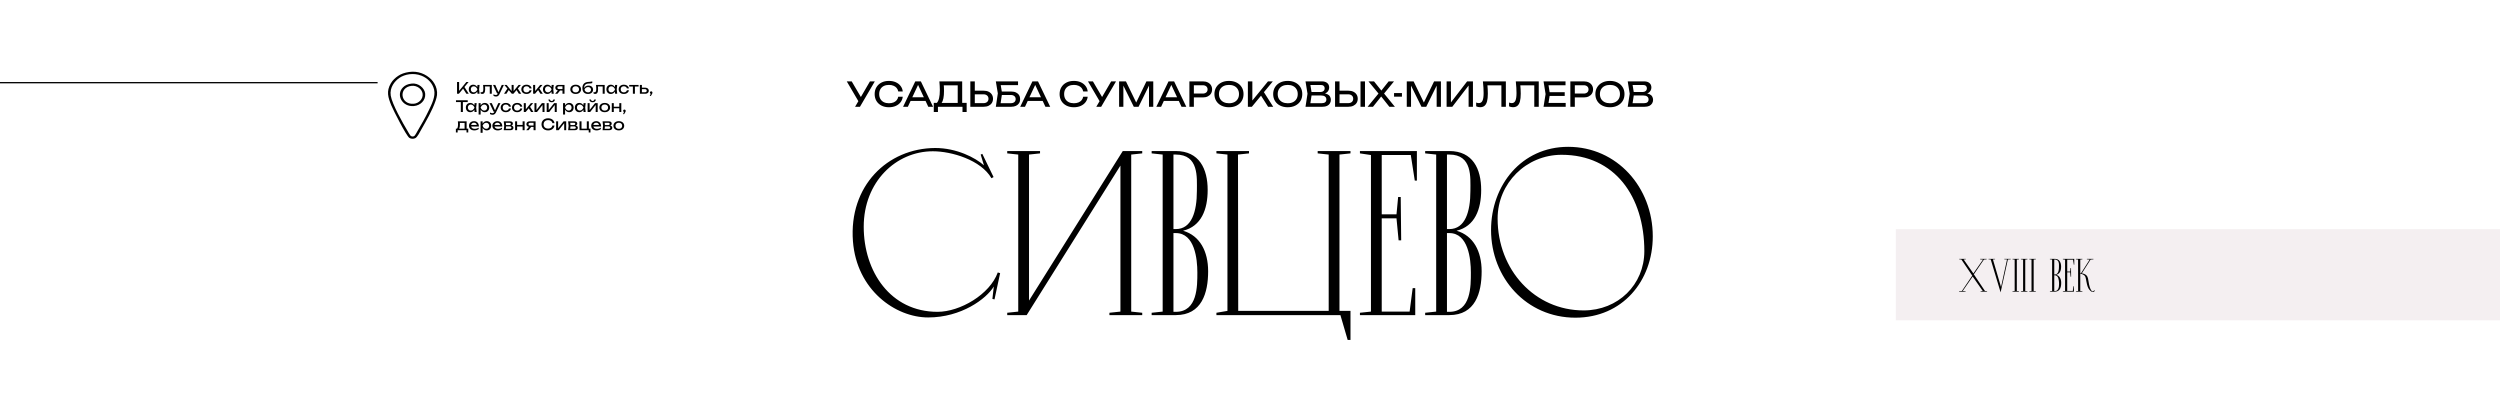
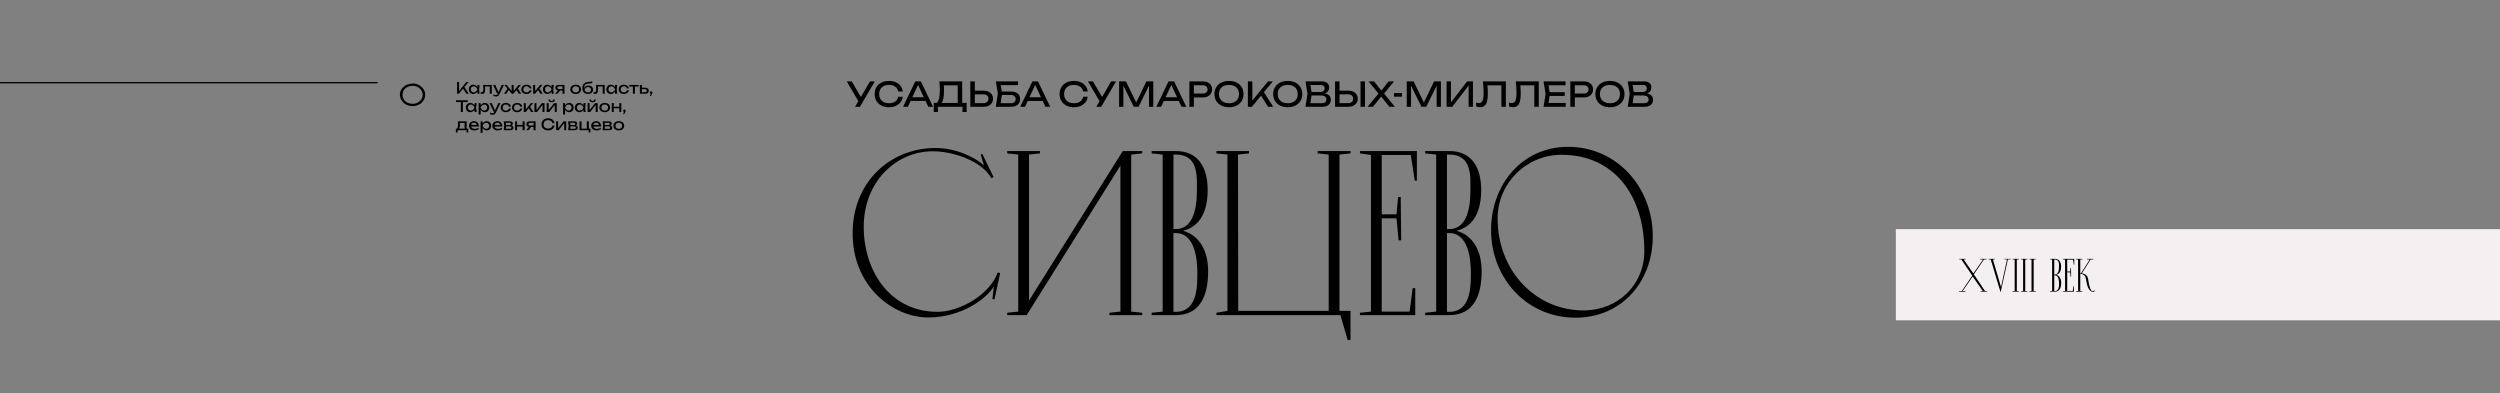
<svg xmlns="http://www.w3.org/2000/svg" width="960" height="151" viewBox="0 0 960 151" fill="none">
  <rect x="0" y="0" width="960" height="151" fill="#808080" stroke="none" />
  <g clip-path="url(#clip0_14_20)">
-     <rect width="960" height="151" fill="white" />
    <path d="M175.504 36V31.5H176.296V35.334L176.056 35.184L179.068 31.5H179.926L176.212 36H175.504ZM177.646 33.738L178.204 33.192L179.992 36H179.086L177.646 33.738ZM183.357 36L183.225 34.74L183.381 34.302L183.225 33.87L183.357 32.604H184.161L183.981 34.302L184.161 36H183.357ZM183.597 34.302C183.521 34.658 183.395 34.97 183.219 35.238C183.043 35.506 182.825 35.714 182.565 35.862C182.309 36.01 182.023 36.084 181.707 36.084C181.375 36.084 181.081 36.01 180.825 35.862C180.569 35.71 180.369 35.5 180.225 35.232C180.081 34.964 180.009 34.654 180.009 34.302C180.009 33.946 180.081 33.636 180.225 33.372C180.369 33.104 180.569 32.896 180.825 32.748C181.081 32.596 181.375 32.52 181.707 32.52C182.023 32.52 182.309 32.594 182.565 32.742C182.825 32.89 183.043 33.098 183.219 33.366C183.399 33.63 183.525 33.942 183.597 34.302ZM180.801 34.302C180.801 34.53 180.847 34.732 180.939 34.908C181.035 35.08 181.165 35.216 181.329 35.316C181.493 35.412 181.681 35.46 181.893 35.46C182.109 35.46 182.309 35.412 182.493 35.316C182.677 35.216 182.839 35.08 182.979 34.908C183.123 34.732 183.237 34.53 183.321 34.302C183.237 34.074 183.123 33.874 182.979 33.702C182.839 33.526 182.677 33.39 182.493 33.294C182.309 33.194 182.109 33.144 181.893 33.144C181.681 33.144 181.493 33.194 181.329 33.294C181.165 33.39 181.035 33.526 180.939 33.702C180.847 33.874 180.801 34.074 180.801 34.302ZM185.506 32.604H188.848V36H188.068V32.844L188.428 33.204H185.896L186.232 32.928C186.252 33.176 186.268 33.412 186.28 33.636C186.296 33.856 186.304 34.054 186.304 34.23C186.304 34.87 186.214 35.336 186.034 35.628C185.854 35.92 185.564 36.066 185.164 36.066C185.056 36.066 184.952 36.054 184.852 36.03C184.752 36.006 184.656 35.968 184.564 35.916V35.334C184.636 35.362 184.706 35.384 184.774 35.4C184.846 35.416 184.912 35.424 184.972 35.424C185.192 35.424 185.35 35.322 185.446 35.118C185.546 34.914 185.596 34.582 185.596 34.122C185.596 33.922 185.588 33.694 185.572 33.438C185.56 33.182 185.538 32.904 185.506 32.604ZM190.492 37.074C190.292 37.074 190.11 37.048 189.946 36.996C189.786 36.948 189.636 36.88 189.496 36.792V36.198C189.648 36.294 189.792 36.364 189.928 36.408C190.068 36.452 190.224 36.474 190.396 36.474C190.56 36.474 190.706 36.436 190.834 36.36C190.962 36.288 191.068 36.16 191.152 35.976L192.682 32.604H193.51L191.752 36.24C191.656 36.44 191.542 36.6 191.41 36.72C191.282 36.844 191.14 36.934 190.984 36.99C190.832 37.046 190.668 37.074 190.492 37.074ZM190.882 35.892L189.322 32.604H190.18L191.656 35.892H190.882ZM193.545 36L194.967 33.828L195.513 34.32L194.457 36H193.545ZM199.245 36L198.195 34.32L198.735 33.828L200.157 36H199.245ZM197.235 35.328L197.007 35.244L199.161 32.604H200.049L197.163 36H196.539L193.653 32.604H194.541L196.695 35.244L196.467 35.328V32.604H197.235V35.328ZM204.131 34.662C204.091 34.942 203.981 35.19 203.801 35.406C203.621 35.618 203.391 35.784 203.111 35.904C202.831 36.024 202.519 36.084 202.175 36.084C201.783 36.084 201.437 36.01 201.137 35.862C200.841 35.71 200.609 35.5 200.441 35.232C200.273 34.964 200.189 34.654 200.189 34.302C200.189 33.95 200.273 33.64 200.441 33.372C200.609 33.104 200.841 32.896 201.137 32.748C201.437 32.596 201.783 32.52 202.175 32.52C202.519 32.52 202.831 32.58 203.111 32.7C203.391 32.82 203.621 32.988 203.801 33.204C203.981 33.416 204.091 33.664 204.131 33.948H203.345C203.289 33.692 203.155 33.492 202.943 33.348C202.731 33.204 202.475 33.132 202.175 33.132C201.935 33.132 201.725 33.18 201.545 33.276C201.365 33.368 201.225 33.502 201.125 33.678C201.029 33.85 200.981 34.058 200.981 34.302C200.981 34.542 201.029 34.75 201.125 34.926C201.225 35.102 201.365 35.238 201.545 35.334C201.725 35.426 201.935 35.472 202.175 35.472C202.479 35.472 202.737 35.398 202.949 35.25C203.161 35.102 203.293 34.906 203.345 34.662H204.131ZM204.723 36V32.604H205.503V35.34L205.269 35.256L207.435 32.604H208.323L205.443 36H204.723ZM207.519 36L206.463 34.32L207.009 33.828L208.431 36H207.519ZM211.84 36L211.708 34.74L211.864 34.302L211.708 33.87L211.84 32.604H212.644L212.464 34.302L212.644 36H211.84ZM212.08 34.302C212.004 34.658 211.878 34.97 211.702 35.238C211.526 35.506 211.308 35.714 211.048 35.862C210.792 36.01 210.506 36.084 210.19 36.084C209.858 36.084 209.564 36.01 209.308 35.862C209.052 35.71 208.852 35.5 208.708 35.232C208.564 34.964 208.492 34.654 208.492 34.302C208.492 33.946 208.564 33.636 208.708 33.372C208.852 33.104 209.052 32.896 209.308 32.748C209.564 32.596 209.858 32.52 210.19 32.52C210.506 32.52 210.792 32.594 211.048 32.742C211.308 32.89 211.526 33.098 211.702 33.366C211.882 33.63 212.008 33.942 212.08 34.302ZM209.284 34.302C209.284 34.53 209.33 34.732 209.422 34.908C209.518 35.08 209.648 35.216 209.812 35.316C209.976 35.412 210.164 35.46 210.376 35.46C210.592 35.46 210.792 35.412 210.976 35.316C211.16 35.216 211.322 35.08 211.462 34.908C211.606 34.732 211.72 34.53 211.804 34.302C211.72 34.074 211.606 33.874 211.462 33.702C211.322 33.526 211.16 33.39 210.976 33.294C210.792 33.194 210.592 33.144 210.376 33.144C210.164 33.144 209.976 33.194 209.812 33.294C209.648 33.39 209.518 33.526 209.422 33.702C209.33 33.874 209.284 34.074 209.284 34.302ZM216.22 34.206V34.752H214.504L214.492 34.734C214.244 34.734 214.026 34.69 213.838 34.602C213.65 34.514 213.504 34.39 213.4 34.23C213.296 34.07 213.244 33.884 213.244 33.672C213.244 33.46 213.296 33.274 213.4 33.114C213.504 32.954 213.65 32.83 213.838 32.742C214.026 32.65 214.244 32.604 214.492 32.604H216.772V36H215.992V32.826L216.25 33.162H214.66C214.464 33.162 214.31 33.208 214.198 33.3C214.09 33.392 214.036 33.518 214.036 33.678C214.036 33.838 214.09 33.966 214.198 34.062C214.31 34.158 214.464 34.206 214.66 34.206H216.22ZM215.338 34.41L214.078 36H213.172L214.468 34.41H215.338ZM221.067 36.084C220.655 36.084 220.293 36.01 219.981 35.862C219.673 35.71 219.431 35.5 219.255 35.232C219.083 34.964 218.997 34.654 218.997 34.302C218.997 33.946 219.083 33.636 219.255 33.372C219.431 33.104 219.673 32.896 219.981 32.748C220.293 32.596 220.655 32.52 221.067 32.52C221.479 32.52 221.839 32.596 222.147 32.748C222.459 32.896 222.701 33.104 222.873 33.372C223.049 33.636 223.137 33.946 223.137 34.302C223.137 34.654 223.049 34.964 222.873 35.232C222.701 35.5 222.459 35.71 222.147 35.862C221.839 36.01 221.479 36.084 221.067 36.084ZM221.067 35.472C221.331 35.472 221.557 35.424 221.745 35.328C221.937 35.232 222.085 35.098 222.189 34.926C222.293 34.75 222.345 34.542 222.345 34.302C222.345 34.062 222.293 33.856 222.189 33.684C222.085 33.508 221.937 33.372 221.745 33.276C221.557 33.18 221.331 33.132 221.067 33.132C220.807 33.132 220.581 33.18 220.389 33.276C220.197 33.372 220.049 33.508 219.945 33.684C219.841 33.856 219.789 34.062 219.789 34.302C219.789 34.542 219.841 34.75 219.945 34.926C220.049 35.098 220.197 35.232 220.389 35.328C220.581 35.424 220.807 35.472 221.067 35.472ZM225.787 36.084C225.335 36.084 224.947 35.996 224.623 35.82C224.303 35.64 224.057 35.382 223.885 35.046C223.717 34.71 223.633 34.306 223.633 33.834C223.633 33.13 223.817 32.574 224.185 32.166C224.553 31.758 225.079 31.526 225.763 31.47C226.039 31.446 226.267 31.426 226.447 31.41C226.631 31.394 226.781 31.378 226.897 31.362C227.013 31.342 227.111 31.322 227.191 31.302C227.275 31.282 227.355 31.258 227.431 31.23V31.896C227.355 31.928 227.253 31.958 227.125 31.986C226.997 32.01 226.835 32.03 226.639 32.046C226.443 32.062 226.203 32.078 225.919 32.094C225.383 32.122 224.979 32.282 224.707 32.574C224.435 32.866 224.299 33.282 224.299 33.822V34.014L224.257 33.966C224.345 33.73 224.471 33.53 224.635 33.366C224.803 33.202 225.003 33.076 225.235 32.988C225.467 32.9 225.721 32.856 225.997 32.856C226.345 32.856 226.649 32.922 226.909 33.054C227.169 33.186 227.371 33.372 227.515 33.612C227.663 33.848 227.737 34.124 227.737 34.44C227.737 34.772 227.655 35.062 227.491 35.31C227.331 35.554 227.105 35.744 226.813 35.88C226.521 36.016 226.179 36.084 225.787 36.084ZM225.805 35.472C226.037 35.472 226.237 35.43 226.405 35.346C226.577 35.262 226.709 35.144 226.801 34.992C226.897 34.836 226.945 34.656 226.945 34.452C226.945 34.248 226.897 34.07 226.801 33.918C226.709 33.766 226.577 33.648 226.405 33.564C226.237 33.48 226.037 33.438 225.805 33.438C225.493 33.438 225.217 33.522 224.977 33.69C224.741 33.858 224.565 34.096 224.449 34.404C224.517 34.732 224.671 34.992 224.911 35.184C225.155 35.376 225.453 35.472 225.805 35.472ZM228.865 32.604H232.207V36H231.427V32.844L231.787 33.204H229.255L229.591 32.928C229.611 33.176 229.627 33.412 229.639 33.636C229.655 33.856 229.663 34.054 229.663 34.23C229.663 34.87 229.573 35.336 229.393 35.628C229.213 35.92 228.923 36.066 228.523 36.066C228.415 36.066 228.311 36.054 228.211 36.03C228.111 36.006 228.015 35.968 227.923 35.916V35.334C227.995 35.362 228.065 35.384 228.133 35.4C228.205 35.416 228.271 35.424 228.331 35.424C228.551 35.424 228.709 35.322 228.805 35.118C228.905 34.914 228.955 34.582 228.955 34.122C228.955 33.922 228.947 33.694 228.931 33.438C228.919 33.182 228.897 32.904 228.865 32.604ZM236.203 36L236.071 34.74L236.227 34.302L236.071 33.87L236.203 32.604H237.007L236.827 34.302L237.007 36H236.203ZM236.443 34.302C236.367 34.658 236.241 34.97 236.065 35.238C235.889 35.506 235.671 35.714 235.411 35.862C235.155 36.01 234.869 36.084 234.553 36.084C234.221 36.084 233.927 36.01 233.671 35.862C233.415 35.71 233.215 35.5 233.071 35.232C232.927 34.964 232.855 34.654 232.855 34.302C232.855 33.946 232.927 33.636 233.071 33.372C233.215 33.104 233.415 32.896 233.671 32.748C233.927 32.596 234.221 32.52 234.553 32.52C234.869 32.52 235.155 32.594 235.411 32.742C235.671 32.89 235.889 33.098 236.065 33.366C236.245 33.63 236.371 33.942 236.443 34.302ZM233.647 34.302C233.647 34.53 233.693 34.732 233.785 34.908C233.881 35.08 234.011 35.216 234.175 35.316C234.339 35.412 234.527 35.46 234.739 35.46C234.955 35.46 235.155 35.412 235.339 35.316C235.523 35.216 235.685 35.08 235.825 34.908C235.969 34.732 236.083 34.53 236.167 34.302C236.083 34.074 235.969 33.874 235.825 33.702C235.685 33.526 235.523 33.39 235.339 33.294C235.155 33.194 234.955 33.144 234.739 33.144C234.527 33.144 234.339 33.194 234.175 33.294C234.011 33.39 233.881 33.526 233.785 33.702C233.693 33.874 233.647 34.074 233.647 34.302ZM241.508 34.662C241.468 34.942 241.358 35.19 241.178 35.406C240.998 35.618 240.768 35.784 240.488 35.904C240.208 36.024 239.896 36.084 239.552 36.084C239.16 36.084 238.814 36.01 238.514 35.862C238.218 35.71 237.986 35.5 237.818 35.232C237.65 34.964 237.566 34.654 237.566 34.302C237.566 33.95 237.65 33.64 237.818 33.372C237.986 33.104 238.218 32.896 238.514 32.748C238.814 32.596 239.16 32.52 239.552 32.52C239.896 32.52 240.208 32.58 240.488 32.7C240.768 32.82 240.998 32.988 241.178 33.204C241.358 33.416 241.468 33.664 241.508 33.948H240.722C240.666 33.692 240.532 33.492 240.32 33.348C240.108 33.204 239.852 33.132 239.552 33.132C239.312 33.132 239.102 33.18 238.922 33.276C238.742 33.368 238.602 33.502 238.502 33.678C238.406 33.85 238.358 34.058 238.358 34.302C238.358 34.542 238.406 34.75 238.502 34.926C238.602 35.102 238.742 35.238 238.922 35.334C239.102 35.426 239.312 35.472 239.552 35.472C239.856 35.472 240.114 35.398 240.326 35.25C240.538 35.102 240.67 34.906 240.722 34.662H241.508ZM243.027 32.874H243.807V36H243.027V32.874ZM241.617 32.604H245.217V33.216H241.617V32.604ZM245.709 36V32.604H246.489V35.784L246.213 35.424H247.665C247.877 35.424 248.043 35.372 248.163 35.268C248.283 35.16 248.343 35.014 248.343 34.83C248.343 34.642 248.283 34.496 248.163 34.392C248.043 34.284 247.877 34.23 247.665 34.23H246.237V33.672H247.767C248.043 33.672 248.283 33.722 248.487 33.822C248.691 33.918 248.849 34.054 248.961 34.23C249.077 34.402 249.135 34.604 249.135 34.836C249.135 35.068 249.077 35.272 248.961 35.448C248.849 35.624 248.691 35.76 248.487 35.856C248.283 35.952 248.045 36 247.773 36H245.709ZM249.508 36.828L250.006 35.754L250.048 36.036C249.956 36.036 249.872 36.014 249.796 35.97C249.724 35.926 249.666 35.868 249.622 35.796C249.578 35.72 249.556 35.638 249.556 35.55C249.556 35.458 249.578 35.376 249.622 35.304C249.666 35.232 249.724 35.176 249.796 35.136C249.872 35.092 249.956 35.07 250.048 35.07C250.144 35.07 250.228 35.092 250.3 35.136C250.376 35.18 250.434 35.24 250.474 35.316C250.518 35.392 250.54 35.478 250.54 35.574C250.54 35.666 250.52 35.764 250.48 35.868C250.44 35.968 250.37 36.1 250.27 36.264L249.94 36.828H249.508ZM176.956 38.866H177.748V43H176.956V38.866ZM175.096 38.5H179.608V39.196H175.096V38.5ZM182.232 43L182.1 41.74L182.256 41.302L182.1 40.87L182.232 39.604H183.036L182.856 41.302L183.036 43H182.232ZM182.472 41.302C182.396 41.658 182.27 41.97 182.094 42.238C181.918 42.506 181.7 42.714 181.44 42.862C181.184 43.01 180.898 43.084 180.582 43.084C180.25 43.084 179.956 43.01 179.7 42.862C179.444 42.71 179.244 42.5 179.1 42.232C178.956 41.964 178.884 41.654 178.884 41.302C178.884 40.946 178.956 40.636 179.1 40.372C179.244 40.104 179.444 39.896 179.7 39.748C179.956 39.596 180.25 39.52 180.582 39.52C180.898 39.52 181.184 39.594 181.44 39.742C181.7 39.89 181.918 40.098 182.094 40.366C182.274 40.63 182.4 40.942 182.472 41.302ZM179.676 41.302C179.676 41.53 179.722 41.732 179.814 41.908C179.91 42.08 180.04 42.216 180.204 42.316C180.368 42.412 180.556 42.46 180.768 42.46C180.984 42.46 181.184 42.412 181.368 42.316C181.552 42.216 181.714 42.08 181.854 41.908C181.998 41.732 182.112 41.53 182.196 41.302C182.112 41.074 181.998 40.874 181.854 40.702C181.714 40.526 181.552 40.39 181.368 40.294C181.184 40.194 180.984 40.144 180.768 40.144C180.556 40.144 180.368 40.194 180.204 40.294C180.04 40.39 179.91 40.526 179.814 40.702C179.722 40.874 179.676 41.074 179.676 41.302ZM183.787 39.604H184.567V40.786L184.531 40.906V41.59L184.567 41.8V43.99H183.787V39.604ZM184.267 41.302C184.343 40.942 184.469 40.63 184.645 40.366C184.821 40.098 185.037 39.89 185.293 39.742C185.553 39.594 185.841 39.52 186.157 39.52C186.489 39.52 186.783 39.596 187.039 39.748C187.295 39.896 187.495 40.104 187.639 40.372C187.783 40.636 187.855 40.946 187.855 41.302C187.855 41.654 187.783 41.964 187.639 42.232C187.495 42.5 187.295 42.71 187.039 42.862C186.783 43.01 186.489 43.084 186.157 43.084C185.841 43.084 185.555 43.01 185.299 42.862C185.043 42.714 184.825 42.506 184.645 42.238C184.469 41.97 184.343 41.658 184.267 41.302ZM187.063 41.302C187.063 41.074 187.015 40.874 186.919 40.702C186.827 40.526 186.699 40.39 186.535 40.294C186.371 40.194 186.183 40.144 185.971 40.144C185.759 40.144 185.559 40.194 185.371 40.294C185.187 40.39 185.025 40.526 184.885 40.702C184.745 40.874 184.631 41.074 184.543 41.302C184.631 41.53 184.745 41.732 184.885 41.908C185.025 42.08 185.187 42.216 185.371 42.316C185.559 42.412 185.759 42.46 185.971 42.46C186.183 42.46 186.371 42.412 186.535 42.316C186.699 42.216 186.827 42.08 186.919 41.908C187.015 41.732 187.063 41.53 187.063 41.302ZM189.156 44.074C188.956 44.074 188.774 44.048 188.61 43.996C188.45 43.948 188.3 43.88 188.16 43.792V43.198C188.312 43.294 188.456 43.364 188.592 43.408C188.732 43.452 188.888 43.474 189.06 43.474C189.224 43.474 189.37 43.436 189.498 43.36C189.626 43.288 189.732 43.16 189.816 42.976L191.346 39.604H192.174L190.416 43.24C190.32 43.44 190.206 43.6 190.074 43.72C189.946 43.844 189.804 43.934 189.648 43.99C189.496 44.046 189.332 44.074 189.156 44.074ZM189.546 42.892L187.986 39.604H188.844L190.32 42.892H189.546ZM196.203 41.662C196.163 41.942 196.053 42.19 195.873 42.406C195.693 42.618 195.463 42.784 195.183 42.904C194.903 43.024 194.591 43.084 194.247 43.084C193.855 43.084 193.509 43.01 193.209 42.862C192.913 42.71 192.681 42.5 192.513 42.232C192.345 41.964 192.261 41.654 192.261 41.302C192.261 40.95 192.345 40.64 192.513 40.372C192.681 40.104 192.913 39.896 193.209 39.748C193.509 39.596 193.855 39.52 194.247 39.52C194.591 39.52 194.903 39.58 195.183 39.7C195.463 39.82 195.693 39.988 195.873 40.204C196.053 40.416 196.163 40.664 196.203 40.948H195.417C195.361 40.692 195.227 40.492 195.015 40.348C194.803 40.204 194.547 40.132 194.247 40.132C194.007 40.132 193.797 40.18 193.617 40.276C193.437 40.368 193.297 40.502 193.197 40.678C193.101 40.85 193.053 41.058 193.053 41.302C193.053 41.542 193.101 41.75 193.197 41.926C193.297 42.102 193.437 42.238 193.617 42.334C193.797 42.426 194.007 42.472 194.247 42.472C194.551 42.472 194.809 42.398 195.021 42.25C195.233 42.102 195.365 41.906 195.417 41.662H196.203ZM200.545 41.662C200.505 41.942 200.395 42.19 200.215 42.406C200.035 42.618 199.805 42.784 199.525 42.904C199.245 43.024 198.933 43.084 198.589 43.084C198.197 43.084 197.851 43.01 197.551 42.862C197.255 42.71 197.023 42.5 196.855 42.232C196.687 41.964 196.603 41.654 196.603 41.302C196.603 40.95 196.687 40.64 196.855 40.372C197.023 40.104 197.255 39.896 197.551 39.748C197.851 39.596 198.197 39.52 198.589 39.52C198.933 39.52 199.245 39.58 199.525 39.7C199.805 39.82 200.035 39.988 200.215 40.204C200.395 40.416 200.505 40.664 200.545 40.948H199.759C199.703 40.692 199.569 40.492 199.357 40.348C199.145 40.204 198.889 40.132 198.589 40.132C198.349 40.132 198.139 40.18 197.959 40.276C197.779 40.368 197.639 40.502 197.539 40.678C197.443 40.85 197.395 41.058 197.395 41.302C197.395 41.542 197.443 41.75 197.539 41.926C197.639 42.102 197.779 42.238 197.959 42.334C198.139 42.426 198.349 42.472 198.589 42.472C198.893 42.472 199.151 42.398 199.363 42.25C199.575 42.102 199.707 41.906 199.759 41.662H200.545ZM201.137 43V39.604H201.917V42.34L201.683 42.256L203.849 39.604H204.737L201.857 43H201.137ZM203.933 43L202.877 41.32L203.423 40.828L204.845 43H203.933ZM205.232 43V39.604H206V42.61L205.766 42.556L208.088 39.604H209.096V43H208.328V39.952L208.568 40.012L206.216 43H205.232ZM209.926 43V39.604H210.694V42.61L210.46 42.556L212.782 39.604H213.79V43H213.022V39.952L213.262 40.012L210.91 43H209.926ZM211.84 39.262C211.48 39.262 211.19 39.172 210.97 38.992C210.754 38.812 210.62 38.552 210.568 38.212H211.198C211.23 38.396 211.302 38.538 211.414 38.638C211.526 38.734 211.668 38.782 211.84 38.782C212.012 38.782 212.154 38.734 212.266 38.638C212.378 38.538 212.45 38.396 212.482 38.212H213.106C213.058 38.552 212.924 38.812 212.704 38.992C212.484 39.172 212.196 39.262 211.84 39.262ZM216.207 39.604H216.987V40.786L216.951 40.906V41.59L216.987 41.8V43.99H216.207V39.604ZM216.687 41.302C216.763 40.942 216.889 40.63 217.065 40.366C217.241 40.098 217.457 39.89 217.713 39.742C217.973 39.594 218.261 39.52 218.577 39.52C218.909 39.52 219.203 39.596 219.459 39.748C219.715 39.896 219.915 40.104 220.059 40.372C220.203 40.636 220.275 40.946 220.275 41.302C220.275 41.654 220.203 41.964 220.059 42.232C219.915 42.5 219.715 42.71 219.459 42.862C219.203 43.01 218.909 43.084 218.577 43.084C218.261 43.084 217.975 43.01 217.719 42.862C217.463 42.714 217.245 42.506 217.065 42.238C216.889 41.97 216.763 41.658 216.687 41.302ZM219.483 41.302C219.483 41.074 219.435 40.874 219.339 40.702C219.247 40.526 219.119 40.39 218.955 40.294C218.791 40.194 218.603 40.144 218.391 40.144C218.179 40.144 217.979 40.194 217.791 40.294C217.607 40.39 217.445 40.526 217.305 40.702C217.165 40.874 217.051 41.074 216.963 41.302C217.051 41.53 217.165 41.732 217.305 41.908C217.445 42.08 217.607 42.216 217.791 42.316C217.979 42.412 218.179 42.46 218.391 42.46C218.603 42.46 218.791 42.412 218.955 42.316C219.119 42.216 219.247 42.08 219.339 41.908C219.435 41.732 219.483 41.53 219.483 41.302ZM224.092 43L223.96 41.74L224.116 41.302L223.96 40.87L224.092 39.604H224.896L224.716 41.302L224.896 43H224.092ZM224.332 41.302C224.256 41.658 224.13 41.97 223.954 42.238C223.778 42.506 223.56 42.714 223.3 42.862C223.044 43.01 222.758 43.084 222.442 43.084C222.11 43.084 221.816 43.01 221.56 42.862C221.304 42.71 221.104 42.5 220.96 42.232C220.816 41.964 220.744 41.654 220.744 41.302C220.744 40.946 220.816 40.636 220.96 40.372C221.104 40.104 221.304 39.896 221.56 39.748C221.816 39.596 222.11 39.52 222.442 39.52C222.758 39.52 223.044 39.594 223.3 39.742C223.56 39.89 223.778 40.098 223.954 40.366C224.134 40.63 224.26 40.942 224.332 41.302ZM221.536 41.302C221.536 41.53 221.582 41.732 221.674 41.908C221.77 42.08 221.9 42.216 222.064 42.316C222.228 42.412 222.416 42.46 222.628 42.46C222.844 42.46 223.044 42.412 223.228 42.316C223.412 42.216 223.574 42.08 223.714 41.908C223.858 41.732 223.972 41.53 224.056 41.302C223.972 41.074 223.858 40.874 223.714 40.702C223.574 40.526 223.412 40.39 223.228 40.294C223.044 40.194 222.844 40.144 222.628 40.144C222.416 40.144 222.228 40.194 222.064 40.294C221.9 40.39 221.77 40.526 221.674 40.702C221.582 40.874 221.536 41.074 221.536 41.302ZM225.646 43V39.604H226.414V42.61L226.18 42.556L228.502 39.604H229.51V43H228.742V39.952L228.982 40.012L226.63 43H225.646ZM227.56 39.262C227.2 39.262 226.91 39.172 226.69 38.992C226.474 38.812 226.34 38.552 226.288 38.212H226.918C226.95 38.396 227.022 38.538 227.134 38.638C227.246 38.734 227.388 38.782 227.56 38.782C227.732 38.782 227.874 38.734 227.986 38.638C228.098 38.538 228.17 38.396 228.202 38.212H228.826C228.778 38.552 228.644 38.812 228.424 38.992C228.204 39.172 227.916 39.262 227.56 39.262ZM232.218 43.084C231.806 43.084 231.444 43.01 231.132 42.862C230.824 42.71 230.582 42.5 230.406 42.232C230.234 41.964 230.148 41.654 230.148 41.302C230.148 40.946 230.234 40.636 230.406 40.372C230.582 40.104 230.824 39.896 231.132 39.748C231.444 39.596 231.806 39.52 232.218 39.52C232.63 39.52 232.99 39.596 233.298 39.748C233.61 39.896 233.852 40.104 234.024 40.372C234.2 40.636 234.288 40.946 234.288 41.302C234.288 41.654 234.2 41.964 234.024 42.232C233.852 42.5 233.61 42.71 233.298 42.862C232.99 43.01 232.63 43.084 232.218 43.084ZM232.218 42.472C232.482 42.472 232.708 42.424 232.896 42.328C233.088 42.232 233.236 42.098 233.34 41.926C233.444 41.75 233.496 41.542 233.496 41.302C233.496 41.062 233.444 40.856 233.34 40.684C233.236 40.508 233.088 40.372 232.896 40.276C232.708 40.18 232.482 40.132 232.218 40.132C231.958 40.132 231.732 40.18 231.54 40.276C231.348 40.372 231.2 40.508 231.096 40.684C230.992 40.856 230.94 41.062 230.94 41.302C230.94 41.542 230.992 41.75 231.096 41.926C231.2 42.098 231.348 42.232 231.54 42.328C231.732 42.424 231.958 42.472 232.218 42.472ZM234.922 39.604H235.696V43H234.922V39.604ZM237.808 39.604H238.582V43H237.808V39.604ZM235.36 40.978H238.132V41.578H235.36V40.978ZM239.236 43.828L239.734 42.754L239.776 43.036C239.684 43.036 239.6 43.014 239.524 42.97C239.452 42.926 239.394 42.868 239.35 42.796C239.306 42.72 239.284 42.638 239.284 42.55C239.284 42.458 239.306 42.376 239.35 42.304C239.394 42.232 239.452 42.176 239.524 42.136C239.6 42.092 239.684 42.07 239.776 42.07C239.872 42.07 239.956 42.092 240.028 42.136C240.104 42.18 240.162 42.24 240.202 42.316C240.246 42.392 240.268 42.478 240.268 42.574C240.268 42.666 240.248 42.764 240.208 42.868C240.168 42.968 240.098 43.1 239.998 43.264L239.668 43.828H239.236ZM179.812 49.4V50.858H179.134V50H175.738V50.858H175.06V49.4H175.936L176.152 49.412H178.63L178.822 49.4H179.812ZM175.816 46.604H179.182V49.772H178.402V46.844L178.762 47.204H176.224L176.56 46.94C176.58 47.116 176.592 47.286 176.596 47.45C176.604 47.61 176.608 47.76 176.608 47.9C176.608 48.484 176.528 48.942 176.368 49.274C176.212 49.606 175.992 49.772 175.708 49.772L175.39 49.502C175.718 49.262 175.882 48.678 175.882 47.75C175.882 47.57 175.876 47.384 175.864 47.192C175.852 46.996 175.836 46.8 175.816 46.604ZM182.137 50.084C181.741 50.084 181.389 50.01 181.081 49.862C180.773 49.71 180.531 49.5 180.355 49.232C180.179 48.964 180.091 48.652 180.091 48.296C180.091 47.944 180.173 47.636 180.337 47.372C180.505 47.104 180.735 46.896 181.027 46.748C181.323 46.596 181.661 46.52 182.041 46.52C182.421 46.52 182.749 46.606 183.025 46.778C183.305 46.946 183.521 47.184 183.673 47.492C183.825 47.8 183.901 48.162 183.901 48.578H180.703V47.984H183.511L183.121 48.206C183.109 47.982 183.055 47.79 182.959 47.63C182.867 47.47 182.741 47.348 182.581 47.264C182.425 47.176 182.239 47.132 182.023 47.132C181.795 47.132 181.595 47.178 181.423 47.27C181.255 47.362 181.123 47.492 181.027 47.66C180.931 47.824 180.883 48.02 180.883 48.248C180.883 48.5 180.939 48.718 181.051 48.902C181.167 49.086 181.329 49.228 181.537 49.328C181.749 49.424 181.999 49.472 182.287 49.472C182.547 49.472 182.813 49.432 183.085 49.352C183.357 49.268 183.597 49.152 183.805 49.004V49.568C183.597 49.728 183.343 49.854 183.043 49.946C182.747 50.038 182.445 50.084 182.137 50.084ZM184.543 46.604H185.323V47.786L185.287 47.906V48.59L185.323 48.8V50.99H184.543V46.604ZM185.023 48.302C185.099 47.942 185.225 47.63 185.401 47.366C185.577 47.098 185.793 46.89 186.049 46.742C186.309 46.594 186.597 46.52 186.913 46.52C187.245 46.52 187.539 46.596 187.795 46.748C188.051 46.896 188.251 47.104 188.395 47.372C188.539 47.636 188.611 47.946 188.611 48.302C188.611 48.654 188.539 48.964 188.395 49.232C188.251 49.5 188.051 49.71 187.795 49.862C187.539 50.01 187.245 50.084 186.913 50.084C186.597 50.084 186.311 50.01 186.055 49.862C185.799 49.714 185.581 49.506 185.401 49.238C185.225 48.97 185.099 48.658 185.023 48.302ZM187.819 48.302C187.819 48.074 187.771 47.874 187.675 47.702C187.583 47.526 187.455 47.39 187.291 47.294C187.127 47.194 186.939 47.144 186.727 47.144C186.515 47.144 186.315 47.194 186.127 47.294C185.943 47.39 185.781 47.526 185.641 47.702C185.501 47.874 185.387 48.074 185.299 48.302C185.387 48.53 185.501 48.732 185.641 48.908C185.781 49.08 185.943 49.216 186.127 49.316C186.315 49.412 186.515 49.46 186.727 49.46C186.939 49.46 187.127 49.412 187.291 49.316C187.455 49.216 187.583 49.08 187.675 48.908C187.771 48.732 187.819 48.53 187.819 48.302ZM191.114 50.084C190.718 50.084 190.366 50.01 190.058 49.862C189.75 49.71 189.508 49.5 189.332 49.232C189.156 48.964 189.068 48.652 189.068 48.296C189.068 47.944 189.15 47.636 189.314 47.372C189.482 47.104 189.712 46.896 190.004 46.748C190.3 46.596 190.638 46.52 191.018 46.52C191.398 46.52 191.726 46.606 192.002 46.778C192.282 46.946 192.498 47.184 192.65 47.492C192.802 47.8 192.878 48.162 192.878 48.578H189.68V47.984H192.488L192.098 48.206C192.086 47.982 192.032 47.79 191.936 47.63C191.844 47.47 191.718 47.348 191.558 47.264C191.402 47.176 191.216 47.132 191 47.132C190.772 47.132 190.572 47.178 190.4 47.27C190.232 47.362 190.1 47.492 190.004 47.66C189.908 47.824 189.86 48.02 189.86 48.248C189.86 48.5 189.916 48.718 190.028 48.902C190.144 49.086 190.306 49.228 190.514 49.328C190.726 49.424 190.976 49.472 191.264 49.472C191.524 49.472 191.79 49.432 192.062 49.352C192.334 49.268 192.574 49.152 192.782 49.004V49.568C192.574 49.728 192.32 49.854 192.02 49.946C191.724 50.038 191.422 50.084 191.114 50.084ZM193.441 50L193.615 48.302L193.441 46.604H195.901C196.229 46.604 196.485 46.68 196.669 46.832C196.857 46.984 196.951 47.194 196.951 47.462C196.951 47.71 196.857 47.91 196.669 48.062C196.485 48.21 196.227 48.298 195.895 48.326L195.955 48.182C196.347 48.19 196.647 48.27 196.855 48.422C197.063 48.574 197.167 48.788 197.167 49.064C197.167 49.356 197.061 49.586 196.849 49.754C196.641 49.918 196.351 50 195.979 50H193.441ZM194.197 49.808L193.897 49.46H195.781C195.993 49.46 196.145 49.42 196.237 49.34C196.333 49.256 196.381 49.14 196.381 48.992C196.381 48.86 196.327 48.75 196.219 48.662C196.115 48.574 195.939 48.53 195.691 48.53H194.065V48.026H195.577C195.781 48.026 195.929 47.986 196.021 47.906C196.117 47.822 196.165 47.714 196.165 47.582C196.165 47.454 196.123 47.35 196.039 47.27C195.959 47.186 195.823 47.144 195.631 47.144H193.903L194.197 46.802L194.365 48.302L194.197 49.808ZM197.797 46.604H198.571V50H197.797V46.604ZM200.683 46.604H201.457V50H200.683V46.604ZM198.235 47.978H201.007V48.578H198.235V47.978ZM205.111 48.206V48.752H203.395L203.383 48.734C203.135 48.734 202.917 48.69 202.729 48.602C202.541 48.514 202.395 48.39 202.291 48.23C202.187 48.07 202.135 47.884 202.135 47.672C202.135 47.46 202.187 47.274 202.291 47.114C202.395 46.954 202.541 46.83 202.729 46.742C202.917 46.65 203.135 46.604 203.383 46.604H205.663V50H204.883V46.826L205.141 47.162H203.551C203.355 47.162 203.201 47.208 203.089 47.3C202.981 47.392 202.927 47.518 202.927 47.678C202.927 47.838 202.981 47.966 203.089 48.062C203.201 48.158 203.355 48.206 203.551 48.206H205.111ZM204.229 48.41L202.969 50H202.063L203.359 48.41H204.229ZM212.916 48.218C212.876 48.586 212.746 48.912 212.526 49.196C212.31 49.476 212.026 49.694 211.674 49.85C211.322 50.006 210.92 50.084 210.468 50.084C209.964 50.084 209.522 49.986 209.142 49.79C208.762 49.594 208.466 49.322 208.254 48.974C208.042 48.622 207.936 48.214 207.936 47.75C207.936 47.286 208.042 46.88 208.254 46.532C208.466 46.18 208.762 45.906 209.142 45.71C209.522 45.514 209.964 45.416 210.468 45.416C210.92 45.416 211.322 45.494 211.674 45.65C212.026 45.806 212.31 46.024 212.526 46.304C212.746 46.584 212.876 46.91 212.916 47.282H212.118C212.074 47.042 211.978 46.836 211.83 46.664C211.686 46.492 211.498 46.36 211.266 46.268C211.034 46.172 210.766 46.124 210.462 46.124C210.11 46.124 209.804 46.19 209.544 46.322C209.288 46.454 209.09 46.642 208.95 46.886C208.81 47.13 208.74 47.418 208.74 47.75C208.74 48.082 208.81 48.37 208.95 48.614C209.09 48.858 209.288 49.046 209.544 49.178C209.804 49.31 210.11 49.376 210.462 49.376C210.766 49.376 211.034 49.33 211.266 49.238C211.498 49.146 211.686 49.014 211.83 48.842C211.978 48.666 212.074 48.458 212.118 48.218H212.916ZM213.553 50V46.604H214.321V49.61L214.087 49.556L216.409 46.604H217.417V50H216.649V46.952L216.889 47.012L214.537 50H213.553ZM218.168 50L218.342 48.302L218.168 46.604H220.628C220.956 46.604 221.212 46.68 221.396 46.832C221.584 46.984 221.678 47.194 221.678 47.462C221.678 47.71 221.584 47.91 221.396 48.062C221.212 48.21 220.954 48.298 220.622 48.326L220.682 48.182C221.074 48.19 221.374 48.27 221.582 48.422C221.79 48.574 221.894 48.788 221.894 49.064C221.894 49.356 221.788 49.586 221.576 49.754C221.368 49.918 221.078 50 220.706 50H218.168ZM218.924 49.808L218.624 49.46H220.508C220.72 49.46 220.872 49.42 220.964 49.34C221.06 49.256 221.108 49.14 221.108 48.992C221.108 48.86 221.054 48.75 220.946 48.662C220.842 48.574 220.666 48.53 220.418 48.53H218.792V48.026H220.304C220.508 48.026 220.656 47.986 220.748 47.906C220.844 47.822 220.892 47.714 220.892 47.582C220.892 47.454 220.85 47.35 220.766 47.27C220.686 47.186 220.55 47.144 220.358 47.144H218.63L218.924 46.802L219.092 48.302L218.924 49.808ZM226.111 46.604V49.568L225.979 49.4H226.741V50.858H226.063V49.862L226.195 50H222.523V46.604H223.303V49.568L223.177 49.4H225.445L225.331 49.568V46.604H226.111ZM229.065 50.084C228.669 50.084 228.317 50.01 228.009 49.862C227.701 49.71 227.459 49.5 227.283 49.232C227.107 48.964 227.019 48.652 227.019 48.296C227.019 47.944 227.101 47.636 227.265 47.372C227.433 47.104 227.663 46.896 227.955 46.748C228.251 46.596 228.589 46.52 228.969 46.52C229.349 46.52 229.677 46.606 229.953 46.778C230.233 46.946 230.449 47.184 230.601 47.492C230.753 47.8 230.829 48.162 230.829 48.578H227.631V47.984H230.439L230.049 48.206C230.037 47.982 229.983 47.79 229.887 47.63C229.795 47.47 229.669 47.348 229.509 47.264C229.353 47.176 229.167 47.132 228.951 47.132C228.723 47.132 228.523 47.178 228.351 47.27C228.183 47.362 228.051 47.492 227.955 47.66C227.859 47.824 227.811 48.02 227.811 48.248C227.811 48.5 227.867 48.718 227.979 48.902C228.095 49.086 228.257 49.228 228.465 49.328C228.677 49.424 228.927 49.472 229.215 49.472C229.475 49.472 229.741 49.432 230.013 49.352C230.285 49.268 230.525 49.152 230.733 49.004V49.568C230.525 49.728 230.271 49.854 229.971 49.946C229.675 50.038 229.373 50.084 229.065 50.084ZM231.393 50L231.567 48.302L231.393 46.604H233.853C234.181 46.604 234.437 46.68 234.621 46.832C234.809 46.984 234.903 47.194 234.903 47.462C234.903 47.71 234.809 47.91 234.621 48.062C234.437 48.21 234.179 48.298 233.847 48.326L233.907 48.182C234.299 48.19 234.599 48.27 234.807 48.422C235.015 48.574 235.119 48.788 235.119 49.064C235.119 49.356 235.013 49.586 234.801 49.754C234.593 49.918 234.303 50 233.931 50H231.393ZM232.149 49.808L231.849 49.46H233.733C233.945 49.46 234.097 49.42 234.189 49.34C234.285 49.256 234.333 49.14 234.333 48.992C234.333 48.86 234.279 48.75 234.171 48.662C234.067 48.574 233.891 48.53 233.643 48.53H232.017V48.026H233.529C233.733 48.026 233.881 47.986 233.973 47.906C234.069 47.822 234.117 47.714 234.117 47.582C234.117 47.454 234.075 47.35 233.991 47.27C233.911 47.186 233.775 47.144 233.583 47.144H231.855L232.149 46.802L232.317 48.302L232.149 49.808ZM237.626 50.084C237.214 50.084 236.852 50.01 236.54 49.862C236.232 49.71 235.99 49.5 235.814 49.232C235.642 48.964 235.556 48.654 235.556 48.302C235.556 47.946 235.642 47.636 235.814 47.372C235.99 47.104 236.232 46.896 236.54 46.748C236.852 46.596 237.214 46.52 237.626 46.52C238.038 46.52 238.398 46.596 238.706 46.748C239.018 46.896 239.26 47.104 239.432 47.372C239.608 47.636 239.696 47.946 239.696 48.302C239.696 48.654 239.608 48.964 239.432 49.232C239.26 49.5 239.018 49.71 238.706 49.862C238.398 50.01 238.038 50.084 237.626 50.084ZM237.626 49.472C237.89 49.472 238.116 49.424 238.304 49.328C238.496 49.232 238.644 49.098 238.748 48.926C238.852 48.75 238.904 48.542 238.904 48.302C238.904 48.062 238.852 47.856 238.748 47.684C238.644 47.508 238.496 47.372 238.304 47.276C238.116 47.18 237.89 47.132 237.626 47.132C237.366 47.132 237.14 47.18 236.948 47.276C236.756 47.372 236.608 47.508 236.504 47.684C236.4 47.856 236.348 48.062 236.348 48.302C236.348 48.542 236.4 48.75 236.504 48.926C236.608 49.098 236.756 49.232 236.948 49.328C237.14 49.424 237.366 49.472 237.626 49.472Z" fill="black" />
    <line x1="-22" y1="31.75" x2="145" y2="31.75" stroke="black" stroke-width="0.5" />
-     <path fill-rule="evenodd" clip-rule="evenodd" d="M150.046 36.727C149.536 33.572 151.602 31.137 153.325 29.94C155.472 28.45 158.852 27.893 161.816 29.057C164.15 29.974 166.099 31.853 166.706 34.448C167.315 37.052 165.717 40.145 164.726 42.227C163.28 45.268 161.915 47.593 160.28 50.396C160.036 50.816 159.612 51.634 159.315 51.994C158.8 52.621 157.915 52.514 157.524 51.975C157.15 51.46 156.873 50.908 156.555 50.382C154.722 47.359 150.572 39.984 150.045 36.726L150.046 36.727ZM157.136 27.636C155.417 27.881 153.99 28.385 152.863 29.158C151.761 29.914 150.844 30.727 150.095 31.981C148.258 35.053 149.022 37.442 150.275 40.496C151.05 42.389 156.023 52.161 157.191 52.942C157.803 53.351 158.766 53.429 159.492 53.041C160.313 52.603 161.273 50.627 161.755 49.773C163.738 46.259 165.955 42.525 167.249 38.741C167.811 37.096 168.061 35.966 167.645 34.138C167.338 32.787 166.467 31.374 165.656 30.553C163.537 28.406 160.495 27.159 157.136 27.637V27.636Z" fill="black" />
    <path fill-rule="evenodd" clip-rule="evenodd" d="M158.009 32.968C160.219 32.718 162.069 34.275 162.288 35.993C162.54 37.964 160.872 39.686 158.874 39.844C153.675 40.253 152.937 33.542 158.009 32.968V32.968ZM158.048 32.095C156.52 32.284 155.545 32.752 154.767 33.526C151.918 36.361 154.406 41.138 158.95 40.721C161.457 40.49 163.484 38.537 163.276 36.017C163.099 33.86 160.712 31.764 158.048 32.094V32.095Z" fill="black" />
    <rect x="728" y="88" width="232" height="35" fill="#F4EFF1" />
    <path d="M760.37 99.4H762.872V99.58L761.828 99.67L757.958 105.34L762.224 111.73L763.052 111.82V112H760.532V111.82L761.378 111.73L757.508 106.186L753.692 111.73L754.79 111.82V112H752.27V111.82L753.368 111.73L757.346 105.844L753.17 99.652L752.342 99.58V99.4H754.862V99.58L754.052 99.652L757.778 104.998L761.486 99.67L760.37 99.58V99.4ZM769.638 99.4H772.14V99.562L771.024 99.634L768.234 112.27L764.436 99.634L763.59 99.562V99.4H766.11V99.562L765.282 99.634L768.396 110.236L770.7 99.634L769.638 99.562V99.4ZM772.786 99.4H775.306V99.58L774.46 99.67V111.73L775.306 111.82V112H772.786V111.82L773.632 111.73V99.67L772.786 99.58V99.4ZM776.02 99.4H778.54V99.58L777.694 99.67V111.73L778.54 111.82V112H776.02V111.82L776.866 111.73V99.67L776.02 99.58V99.4ZM779.255 99.4H781.775V99.58L780.929 99.67V111.73L781.775 111.82V112H779.255V111.82L780.101 111.73V99.67L779.255 99.58V99.4ZM788.839 99.67V105.394H789.019C790.099 105.394 790.639 104.416 790.639 102.46V102.1C790.639 101.86 790.639 101.722 790.639 101.686C790.639 101.638 790.633 101.506 790.621 101.29C790.609 101.074 790.585 100.93 790.549 100.858C790.513 100.786 790.471 100.666 790.423 100.498C790.375 100.33 790.309 100.216 790.225 100.156C790.141 100.084 790.045 100.006 789.937 99.922C789.829 99.826 789.697 99.76 789.541 99.724C789.385 99.688 789.211 99.67 789.019 99.67H788.839ZM789.577 105.52C790.213 105.7 790.693 106.066 791.017 106.618C791.341 107.17 791.503 107.842 791.503 108.634C791.503 110.878 790.675 112 789.019 112H787.165V111.82L788.011 111.73V99.67L787.165 99.58V99.4H789.019C789.859 99.4 790.477 99.676 790.873 100.228C791.269 100.78 791.467 101.5 791.467 102.388C791.467 104.164 790.837 105.208 789.577 105.52ZM788.839 111.748H789.019C789.283 111.748 789.517 111.706 789.721 111.622C789.925 111.526 790.081 111.382 790.189 111.19C790.309 110.998 790.405 110.818 790.477 110.65C790.549 110.47 790.597 110.242 790.621 109.966C790.645 109.678 790.657 109.468 790.657 109.336C790.669 109.192 790.675 108.988 790.675 108.724C790.675 108.412 790.651 108.106 790.603 107.806C790.567 107.506 790.495 107.188 790.387 106.852C790.291 106.504 790.123 106.228 789.883 106.024C789.643 105.808 789.355 105.7 789.019 105.7H788.839V111.748ZM792.139 99.4H796.513V101.668H796.351L796.045 99.706H793.813V104.26H794.947L795.073 102.928H795.271L795.307 106.258H795.109L794.947 104.566H793.813V111.73H795.955L796.189 109.93H796.387V112H792.139V111.82L792.985 111.73V99.706L792.139 99.58V99.4ZM804.277 111.334C804.361 111.574 804.355 111.754 804.259 111.874C804.115 112.042 803.917 112.126 803.665 112.126C803.533 112.126 803.359 112.078 803.143 111.982C802.939 111.874 802.681 111.652 802.369 111.316C802.069 110.968 801.829 110.536 801.649 110.02C801.481 109.54 801.325 108.904 801.181 108.112C801.049 107.308 800.923 106.72 800.803 106.348C800.695 106.012 800.467 105.748 800.119 105.556C799.771 105.352 799.495 105.232 799.291 105.196C799.087 105.16 798.931 105.142 798.823 105.142V111.73L799.651 111.82V112H797.149V111.82L797.995 111.73L797.977 99.67L797.149 99.58V99.4H799.651V99.58L798.823 99.67V104.944C798.859 104.92 798.949 104.92 799.093 104.944L802.441 99.67L801.361 99.58V99.4H803.881V99.58L802.783 99.67L799.435 104.962C800.467 105.106 801.169 105.52 801.541 106.204C801.721 106.54 801.871 107.146 801.991 108.022C802.111 108.898 802.273 109.654 802.477 110.29C802.621 110.734 802.777 111.088 802.945 111.352C803.113 111.604 803.251 111.76 803.359 111.82C803.479 111.88 803.593 111.898 803.701 111.874C803.785 111.85 803.875 111.796 803.971 111.712C804.067 111.616 804.145 111.532 804.205 111.46L804.277 111.334Z" fill="black" />
    <path d="M328.354 41L329.953 38.27H329.979L334.061 31.25H335.933L330.226 41H328.354ZM329.992 39.492L325.156 31.25H327.054L331.136 38.205L329.992 39.492ZM346.658 37.139C346.572 37.936 346.29 38.643 345.813 39.258C345.345 39.865 344.73 40.337 343.967 40.675C343.205 41.013 342.334 41.182 341.354 41.182C340.262 41.182 339.305 40.97 338.481 40.545C337.658 40.12 337.017 39.531 336.557 38.777C336.098 38.014 335.868 37.13 335.868 36.125C335.868 35.12 336.098 34.24 336.557 33.486C337.017 32.723 337.658 32.13 338.481 31.705C339.305 31.28 340.262 31.068 341.354 31.068C342.334 31.068 343.205 31.237 343.967 31.575C344.73 31.913 345.345 32.385 345.813 32.992C346.29 33.599 346.572 34.305 346.658 35.111H344.929C344.834 34.591 344.626 34.145 344.305 33.772C343.993 33.399 343.586 33.113 343.083 32.914C342.581 32.706 342 32.602 341.341 32.602C340.579 32.602 339.916 32.745 339.352 33.031C338.798 33.317 338.369 33.724 338.065 34.253C337.762 34.782 337.61 35.406 337.61 36.125C337.61 36.844 337.762 37.468 338.065 37.997C338.369 38.526 338.798 38.933 339.352 39.219C339.916 39.505 340.579 39.648 341.341 39.648C342 39.648 342.581 39.548 343.083 39.349C343.586 39.15 343.993 38.864 344.305 38.491C344.626 38.11 344.834 37.659 344.929 37.139H346.658ZM349.088 38.764V37.347H355.9V38.764H349.088ZM353.612 31.25L358.292 41H356.459L352.208 31.9H352.871L348.62 41H346.787L351.467 31.25H353.612ZM358.571 43.002V39.492H360.105L361.119 39.518H368.373L368.776 39.492H371.194V43.002H369.595V41H360.17V43.002H358.571ZM360.716 31.25H369.478V40.337H367.762V31.978L368.542 32.758H361.639L362.38 32.212C362.423 32.689 362.453 33.161 362.471 33.629C362.488 34.097 362.497 34.539 362.497 34.955C362.497 36.047 362.419 36.979 362.263 37.75C362.107 38.521 361.877 39.111 361.574 39.518C361.27 39.925 360.902 40.129 360.469 40.129L359.754 39.518C360.144 39.085 360.43 38.465 360.612 37.659C360.802 36.853 360.898 35.839 360.898 34.617C360.898 34.088 360.88 33.538 360.846 32.966C360.811 32.394 360.768 31.822 360.716 31.25ZM372.608 41V31.25H374.324V40.376L373.557 39.609H377.639C378.237 39.609 378.709 39.457 379.056 39.154C379.402 38.842 379.576 38.43 379.576 37.919C379.576 37.399 379.402 36.987 379.056 36.684C378.709 36.372 378.237 36.216 377.639 36.216H373.388V34.825H377.717C378.453 34.825 379.09 34.955 379.628 35.215C380.165 35.475 380.581 35.839 380.876 36.307C381.17 36.766 381.318 37.304 381.318 37.919C381.318 38.526 381.17 39.063 380.876 39.531C380.581 39.99 380.165 40.35 379.628 40.61C379.09 40.87 378.453 41 377.717 41H372.608ZM383.778 35.15H388.328C389.056 35.15 389.672 35.276 390.174 35.527C390.686 35.77 391.071 36.112 391.331 36.554C391.6 36.987 391.734 37.499 391.734 38.088C391.734 38.669 391.596 39.18 391.318 39.622C391.041 40.055 390.647 40.393 390.135 40.636C389.624 40.879 389.022 41 388.328 41H382.4L383.167 35.852L382.4 31.25H390.928V32.68H383.479L384.129 31.809L384.805 35.826L384.103 40.48L383.44 39.622H388.172C388.736 39.622 389.182 39.483 389.511 39.206C389.849 38.92 390.018 38.534 390.018 38.049C390.018 37.564 389.849 37.182 389.511 36.905C389.173 36.619 388.723 36.476 388.159 36.476H383.778V35.15ZM394.068 38.764V37.347H400.88V38.764H394.068ZM398.592 31.25L403.272 41H401.439L397.188 31.9H397.851L393.6 41H391.767L396.447 31.25H398.592ZM417.676 37.139C417.589 37.936 417.307 38.643 416.831 39.258C416.363 39.865 415.747 40.337 414.985 40.675C414.222 41.013 413.351 41.182 412.372 41.182C411.28 41.182 410.322 40.97 409.499 40.545C408.675 40.12 408.034 39.531 407.575 38.777C407.115 38.014 406.886 37.13 406.886 36.125C406.886 35.12 407.115 34.24 407.575 33.486C408.034 32.723 408.675 32.13 409.499 31.705C410.322 31.28 411.28 31.068 412.372 31.068C413.351 31.068 414.222 31.237 414.985 31.575C415.747 31.913 416.363 32.385 416.831 32.992C417.307 33.599 417.589 34.305 417.676 35.111H415.947C415.851 34.591 415.643 34.145 415.323 33.772C415.011 33.399 414.603 33.113 414.101 32.914C413.598 32.706 413.017 32.602 412.359 32.602C411.596 32.602 410.933 32.745 410.37 33.031C409.815 33.317 409.386 33.724 409.083 34.253C408.779 34.782 408.628 35.406 408.628 36.125C408.628 36.844 408.779 37.468 409.083 37.997C409.386 38.526 409.815 38.933 410.37 39.219C410.933 39.505 411.596 39.648 412.359 39.648C413.017 39.648 413.598 39.548 414.101 39.349C414.603 39.15 415.011 38.864 415.323 38.491C415.643 38.11 415.851 37.659 415.947 37.139H417.676ZM420.979 41L422.578 38.27H422.604L426.686 31.25H428.558L422.851 41H420.979ZM422.617 39.492L417.781 31.25H419.679L423.761 38.205L422.617 39.492ZM442.854 31.25V41H441.216V31.77L441.749 31.796L437.212 41H435.379L430.842 31.809L431.375 31.783V41H429.737V31.25H432.363L436.731 40.259H435.873L440.228 31.25H442.854ZM446.334 38.764V37.347H453.146V38.764H446.334ZM450.858 31.25L455.538 41H453.705L449.454 31.9H450.117L445.866 41H444.033L448.713 31.25H450.858ZM461.888 31.25C462.616 31.25 463.244 31.38 463.773 31.64C464.31 31.9 464.722 32.264 465.008 32.732C465.302 33.191 465.45 33.724 465.45 34.331C465.45 34.938 465.302 35.475 465.008 35.943C464.722 36.402 464.31 36.762 463.773 37.022C463.244 37.282 462.616 37.412 461.888 37.412H457.507V35.93H461.823C462.412 35.93 462.871 35.787 463.201 35.501C463.539 35.215 463.708 34.825 463.708 34.331C463.708 33.837 463.539 33.447 463.201 33.161C462.871 32.875 462.412 32.732 461.823 32.732H457.676L458.443 31.874V41H456.727V31.25H461.888ZM471.928 41.182C470.818 41.182 469.843 40.97 469.003 40.545C468.162 40.12 467.508 39.531 467.04 38.777C466.572 38.014 466.338 37.13 466.338 36.125C466.338 35.12 466.572 34.24 467.04 33.486C467.508 32.723 468.162 32.13 469.003 31.705C469.843 31.28 470.818 31.068 471.928 31.068C473.037 31.068 474.012 31.28 474.853 31.705C475.693 32.13 476.348 32.723 476.816 33.486C477.284 34.24 477.518 35.12 477.518 36.125C477.518 37.13 477.284 38.014 476.816 38.777C476.348 39.531 475.693 40.12 474.853 40.545C474.012 40.97 473.037 41.182 471.928 41.182ZM471.928 39.648C472.716 39.648 473.397 39.505 473.969 39.219C474.541 38.933 474.983 38.526 475.295 37.997C475.615 37.468 475.776 36.844 475.776 36.125C475.776 35.406 475.615 34.782 475.295 34.253C474.983 33.724 474.541 33.317 473.969 33.031C473.397 32.745 472.716 32.602 471.928 32.602C471.148 32.602 470.467 32.745 469.887 33.031C469.315 33.317 468.868 33.724 468.548 34.253C468.236 34.782 468.08 35.406 468.08 36.125C468.08 36.844 468.236 37.468 468.548 37.997C468.868 38.526 469.315 38.933 469.887 39.219C470.467 39.505 471.148 39.648 471.928 39.648ZM479.185 41V31.25H480.901V39.557L480.381 39.232L486.907 31.25H488.766L480.719 41H479.185ZM483.826 36.099L485.035 34.916L488.909 41H486.946L483.826 36.099ZM494.487 41.182C493.378 41.182 492.403 40.97 491.562 40.545C490.722 40.12 490.067 39.531 489.599 38.777C489.131 38.014 488.897 37.13 488.897 36.125C488.897 35.12 489.131 34.24 489.599 33.486C490.067 32.723 490.722 32.13 491.562 31.705C492.403 31.28 493.378 31.068 494.487 31.068C495.597 31.068 496.572 31.28 497.412 31.705C498.253 32.13 498.907 32.723 499.375 33.486C499.843 34.24 500.077 35.12 500.077 36.125C500.077 37.13 499.843 38.014 499.375 38.777C498.907 39.531 498.253 40.12 497.412 40.545C496.572 40.97 495.597 41.182 494.487 41.182ZM494.487 39.648C495.276 39.648 495.956 39.505 496.528 39.219C497.1 38.933 497.542 38.526 497.854 37.997C498.175 37.468 498.335 36.844 498.335 36.125C498.335 35.406 498.175 34.782 497.854 34.253C497.542 33.724 497.1 33.317 496.528 33.031C495.956 32.745 495.276 32.602 494.487 32.602C493.707 32.602 493.027 32.745 492.446 33.031C491.874 33.317 491.428 33.724 491.107 34.253C490.795 34.782 490.639 35.406 490.639 36.125C490.639 36.844 490.795 37.468 491.107 37.997C491.428 38.526 491.874 38.933 492.446 39.219C493.027 39.505 493.707 39.648 494.487 39.648ZM507.57 36.164L507.739 35.787C508.511 35.796 509.139 35.913 509.624 36.138C510.118 36.363 510.478 36.667 510.703 37.048C510.937 37.429 511.054 37.858 511.054 38.335C511.054 38.855 510.929 39.314 510.677 39.713C510.435 40.112 510.075 40.428 509.598 40.662C509.122 40.887 508.528 41 507.817 41H501.317L502.084 35.995L501.317 31.25H507.583C508.485 31.25 509.178 31.462 509.663 31.887C510.157 32.303 510.404 32.879 510.404 33.616C510.404 34.006 510.309 34.387 510.118 34.76C509.936 35.124 509.637 35.436 509.221 35.696C508.814 35.947 508.264 36.103 507.57 36.164ZM503.046 40.519L502.383 39.622H507.622C508.16 39.622 508.576 39.501 508.87 39.258C509.174 39.007 509.325 38.651 509.325 38.192C509.325 37.707 509.148 37.33 508.792 37.061C508.446 36.792 507.93 36.658 507.245 36.658H503.02V35.332H507.076C507.536 35.332 507.917 35.206 508.22 34.955C508.524 34.695 508.675 34.327 508.675 33.85C508.675 33.495 508.55 33.204 508.298 32.979C508.047 32.745 507.683 32.628 507.206 32.628H502.383L503.046 31.731L503.735 35.995L503.046 40.519ZM512.662 41V31.25H514.378V40.376L513.611 39.609H517.693C518.291 39.609 518.764 39.457 519.11 39.154C519.457 38.842 519.63 38.43 519.63 37.919C519.63 37.399 519.457 36.987 519.11 36.684C518.764 36.372 518.291 36.216 517.693 36.216H513.442V34.825H517.771C518.508 34.825 519.145 34.955 519.682 35.215C520.22 35.475 520.636 35.839 520.93 36.307C521.225 36.766 521.372 37.304 521.372 37.919C521.372 38.526 521.225 39.063 520.93 39.531C520.636 39.99 520.22 40.35 519.682 40.61C519.145 40.87 518.508 41 517.771 41H512.662ZM522.438 31.25H524.154V41H522.438V31.25ZM531.08 36.411V35.423L535.63 41H533.511L530.001 36.58H530.755L527.232 41H525.165L529.728 35.449V36.385L525.49 31.25H527.622L530.833 35.267H530.053L533.238 31.25H535.305L531.08 36.411ZM535.316 35.735H538.345V37.126H535.316V35.735ZM553.315 31.25V41H551.677V31.77L552.21 31.796L547.673 41H545.84L541.303 31.809L541.836 31.783V41H540.198V31.25H542.824L547.192 40.259H546.334L550.689 31.25H553.315ZM555.496 41V31.25H557.16V40.194L556.575 40.09L563.374 31.25H565.61V41H563.946V31.978L564.531 32.082L557.68 41H555.496ZM569.436 31.25H578.25V41H576.534V31.991L577.314 32.771H570.398L571.126 32.186C571.195 32.897 571.247 33.568 571.282 34.201C571.317 34.834 571.334 35.427 571.334 35.982C571.334 37.195 571.23 38.183 571.022 38.946C570.814 39.709 570.489 40.272 570.047 40.636C569.614 40.991 569.046 41.169 568.344 41.169C568.075 41.169 567.811 41.139 567.551 41.078C567.291 41.026 567.057 40.944 566.849 40.831V39.375C567.213 39.522 567.555 39.596 567.876 39.596C568.517 39.596 568.981 39.293 569.267 38.686C569.562 38.079 569.709 37.096 569.709 35.735C569.709 35.146 569.687 34.474 569.644 33.72C569.601 32.957 569.531 32.134 569.436 31.25ZM582.068 31.25H590.882V41H589.166V31.991L589.946 32.771H583.03L583.758 32.186C583.827 32.897 583.879 33.568 583.914 34.201C583.949 34.834 583.966 35.427 583.966 35.982C583.966 37.195 583.862 38.183 583.654 38.946C583.446 39.709 583.121 40.272 582.679 40.636C582.246 40.991 581.678 41.169 580.976 41.169C580.707 41.169 580.443 41.139 580.183 41.078C579.923 41.026 579.689 40.944 579.481 40.831V39.375C579.845 39.522 580.187 39.596 580.508 39.596C581.149 39.596 581.613 39.293 581.899 38.686C582.194 38.079 582.341 37.096 582.341 35.735C582.341 35.146 582.319 34.474 582.276 33.72C582.233 32.957 582.163 32.134 582.068 31.25ZM600.849 35.41V36.84H594.037V35.41H600.849ZM595.168 36.125L594.479 40.48L593.66 39.518H601.226V41H592.724L593.504 36.125L592.724 31.25H601.161V32.732H593.66L594.479 31.77L595.168 36.125ZM608.176 31.25C608.904 31.25 609.532 31.38 610.061 31.64C610.598 31.9 611.01 32.264 611.296 32.732C611.591 33.191 611.738 33.724 611.738 34.331C611.738 34.938 611.591 35.475 611.296 35.943C611.01 36.402 610.598 36.762 610.061 37.022C609.532 37.282 608.904 37.412 608.176 37.412H603.795V35.93H608.111C608.7 35.93 609.16 35.787 609.489 35.501C609.827 35.215 609.996 34.825 609.996 34.331C609.996 33.837 609.827 33.447 609.489 33.161C609.16 32.875 608.7 32.732 608.111 32.732H603.964L604.731 31.874V41H603.015V31.25H608.176ZM618.216 41.182C617.106 41.182 616.131 40.97 615.291 40.545C614.45 40.12 613.796 39.531 613.328 38.777C612.86 38.014 612.626 37.13 612.626 36.125C612.626 35.12 612.86 34.24 613.328 33.486C613.796 32.723 614.45 32.13 615.291 31.705C616.131 31.28 617.106 31.068 618.216 31.068C619.325 31.068 620.3 31.28 621.141 31.705C621.981 32.13 622.636 32.723 623.104 33.486C623.572 34.24 623.806 35.12 623.806 36.125C623.806 37.13 623.572 38.014 623.104 38.777C622.636 39.531 621.981 40.12 621.141 40.545C620.3 40.97 619.325 41.182 618.216 41.182ZM618.216 39.648C619.004 39.648 619.685 39.505 620.257 39.219C620.829 38.933 621.271 38.526 621.583 37.997C621.903 37.468 622.064 36.844 622.064 36.125C622.064 35.406 621.903 34.782 621.583 34.253C621.271 33.724 620.829 33.317 620.257 33.031C619.685 32.745 619.004 32.602 618.216 32.602C617.436 32.602 616.755 32.745 616.175 33.031C615.603 33.317 615.156 33.724 614.836 34.253C614.524 34.782 614.368 35.406 614.368 36.125C614.368 36.844 614.524 37.468 614.836 37.997C615.156 38.526 615.603 38.933 616.175 39.219C616.755 39.505 617.436 39.648 618.216 39.648ZM631.299 36.164L631.468 35.787C632.239 35.796 632.868 35.913 633.353 36.138C633.847 36.363 634.207 36.667 634.432 37.048C634.666 37.429 634.783 37.858 634.783 38.335C634.783 38.855 634.657 39.314 634.406 39.713C634.163 40.112 633.804 40.428 633.327 40.662C632.85 40.887 632.257 41 631.546 41H625.046L625.813 35.995L625.046 31.25H631.312C632.213 31.25 632.907 31.462 633.392 31.887C633.886 32.303 634.133 32.879 634.133 33.616C634.133 34.006 634.038 34.387 633.847 34.76C633.665 35.124 633.366 35.436 632.95 35.696C632.543 35.947 631.992 36.103 631.299 36.164ZM626.775 40.519L626.112 39.622H631.351C631.888 39.622 632.304 39.501 632.599 39.258C632.902 39.007 633.054 38.651 633.054 38.192C633.054 37.707 632.876 37.33 632.521 37.061C632.174 36.792 631.659 36.658 630.974 36.658H626.749V35.332H630.805C631.264 35.332 631.646 35.206 631.949 34.955C632.252 34.695 632.404 34.327 632.404 33.85C632.404 33.495 632.278 33.204 632.027 32.979C631.776 32.745 631.412 32.628 630.935 32.628H626.112L626.775 31.731L627.464 35.995L626.775 40.519Z" fill="black" />
    <path d="M381.08 114.79L381.62 110.02C378.74 114.79 369.11 121.9 356.42 121.9C343.82 121.9 328.97 111.37 327.53 92.65C325.91 71.41 340.76 56.92 359.12 56.83C367.31 56.83 374.51 60.52 377.84 63.49L376.58 59.35L377.21 59.08L381.53 67.99L380.72 68.44C376.67 61.42 365.42 58.09 358.22 58.09C344.09 58.09 331.67 69.79 331.67 87.07C331.67 104.26 341.93 119.74 360.02 119.74C368.66 119.74 380.09 113.08 383.15 104.62L384.05 104.89L381.89 114.97L381.08 114.79ZM394.245 121H386.775V120.1L391.005 119.65V59.35L386.775 58.9V58H399.375V58.9L395.145 59.35V115.42L431.145 58H438.615V58.9L434.385 59.35V119.65L438.615 120.1V121H426.015V120.1L430.245 119.65V63.58L394.245 121ZM450.604 59.35V87.97H451.504C457.624 87.97 459.604 81.22 459.604 73.3C459.604 68.08 460.414 59.35 451.504 59.35H450.604ZM454.294 88.6C460.774 90.49 463.924 96.52 463.924 104.17C463.924 112.45 461.494 121 451.504 121H442.234V120.1L446.464 119.65V59.35L442.234 58.9V58H451.504C460.504 58 463.744 64.84 463.744 72.94C463.744 80.41 461.314 86.89 454.294 88.6ZM450.604 119.74H451.504C459.874 119.74 459.784 109.84 459.784 104.62C459.784 99.49 458.794 89.5 451.504 89.5H450.604V119.74ZM505.987 58H518.587V58.9L514.357 59.35V119.38H518.587V130.54H517.507L514.717 121H467.107V120.1L471.337 119.38V59.35L467.107 58.9V58H479.617V58.9L475.387 59.35L475.477 119.38H510.217V59.35L505.987 58.9V58ZM522.214 58H544.084V69.34H543.274L541.744 59.53H530.584V82.3H536.254L536.884 75.64H537.874L538.054 92.29H537.064L536.254 83.83H530.584V119.65H541.294L542.464 110.65H543.454V121H522.214V120.1L526.444 119.65V59.53L522.214 58.9V58ZM555.633 59.35V87.97H556.533C562.653 87.97 564.633 81.22 564.633 73.3C564.633 68.08 565.443 59.35 556.533 59.35H555.633ZM559.323 88.6C565.803 90.49 568.953 96.52 568.953 104.17C568.953 112.45 566.523 121 556.533 121H547.263V120.1L551.493 119.65V59.35L547.263 58.9V58H556.533C565.533 58 568.773 64.84 568.773 72.94C568.773 80.41 566.343 86.89 559.323 88.6ZM555.633 119.74H556.533C564.903 119.74 564.813 109.84 564.813 104.62C564.813 99.49 563.823 89.5 556.533 89.5H555.633V119.74ZM602.175 56.38C620.895 56.38 634.665 71.95 634.665 90.76C634.665 107.95 622.965 121.99 604.965 121.99C586.155 121.99 572.565 106.69 572.565 88.33C572.565 71.14 584.265 56.38 602.175 56.38ZM608.115 119.2C621.345 119.2 631.425 109.3 631.425 96.43C631.425 75.46 620.085 59.44 599.655 59.44C586.065 59.44 575.085 70.33 575.085 83.92C575.085 103.72 589.395 119.2 608.115 119.2Z" fill="black" />
  </g>
  <defs>
    <clipPath id="clip0_14_20">
      <rect width="960" height="151" fill="white" />
    </clipPath>
  </defs>
</svg>